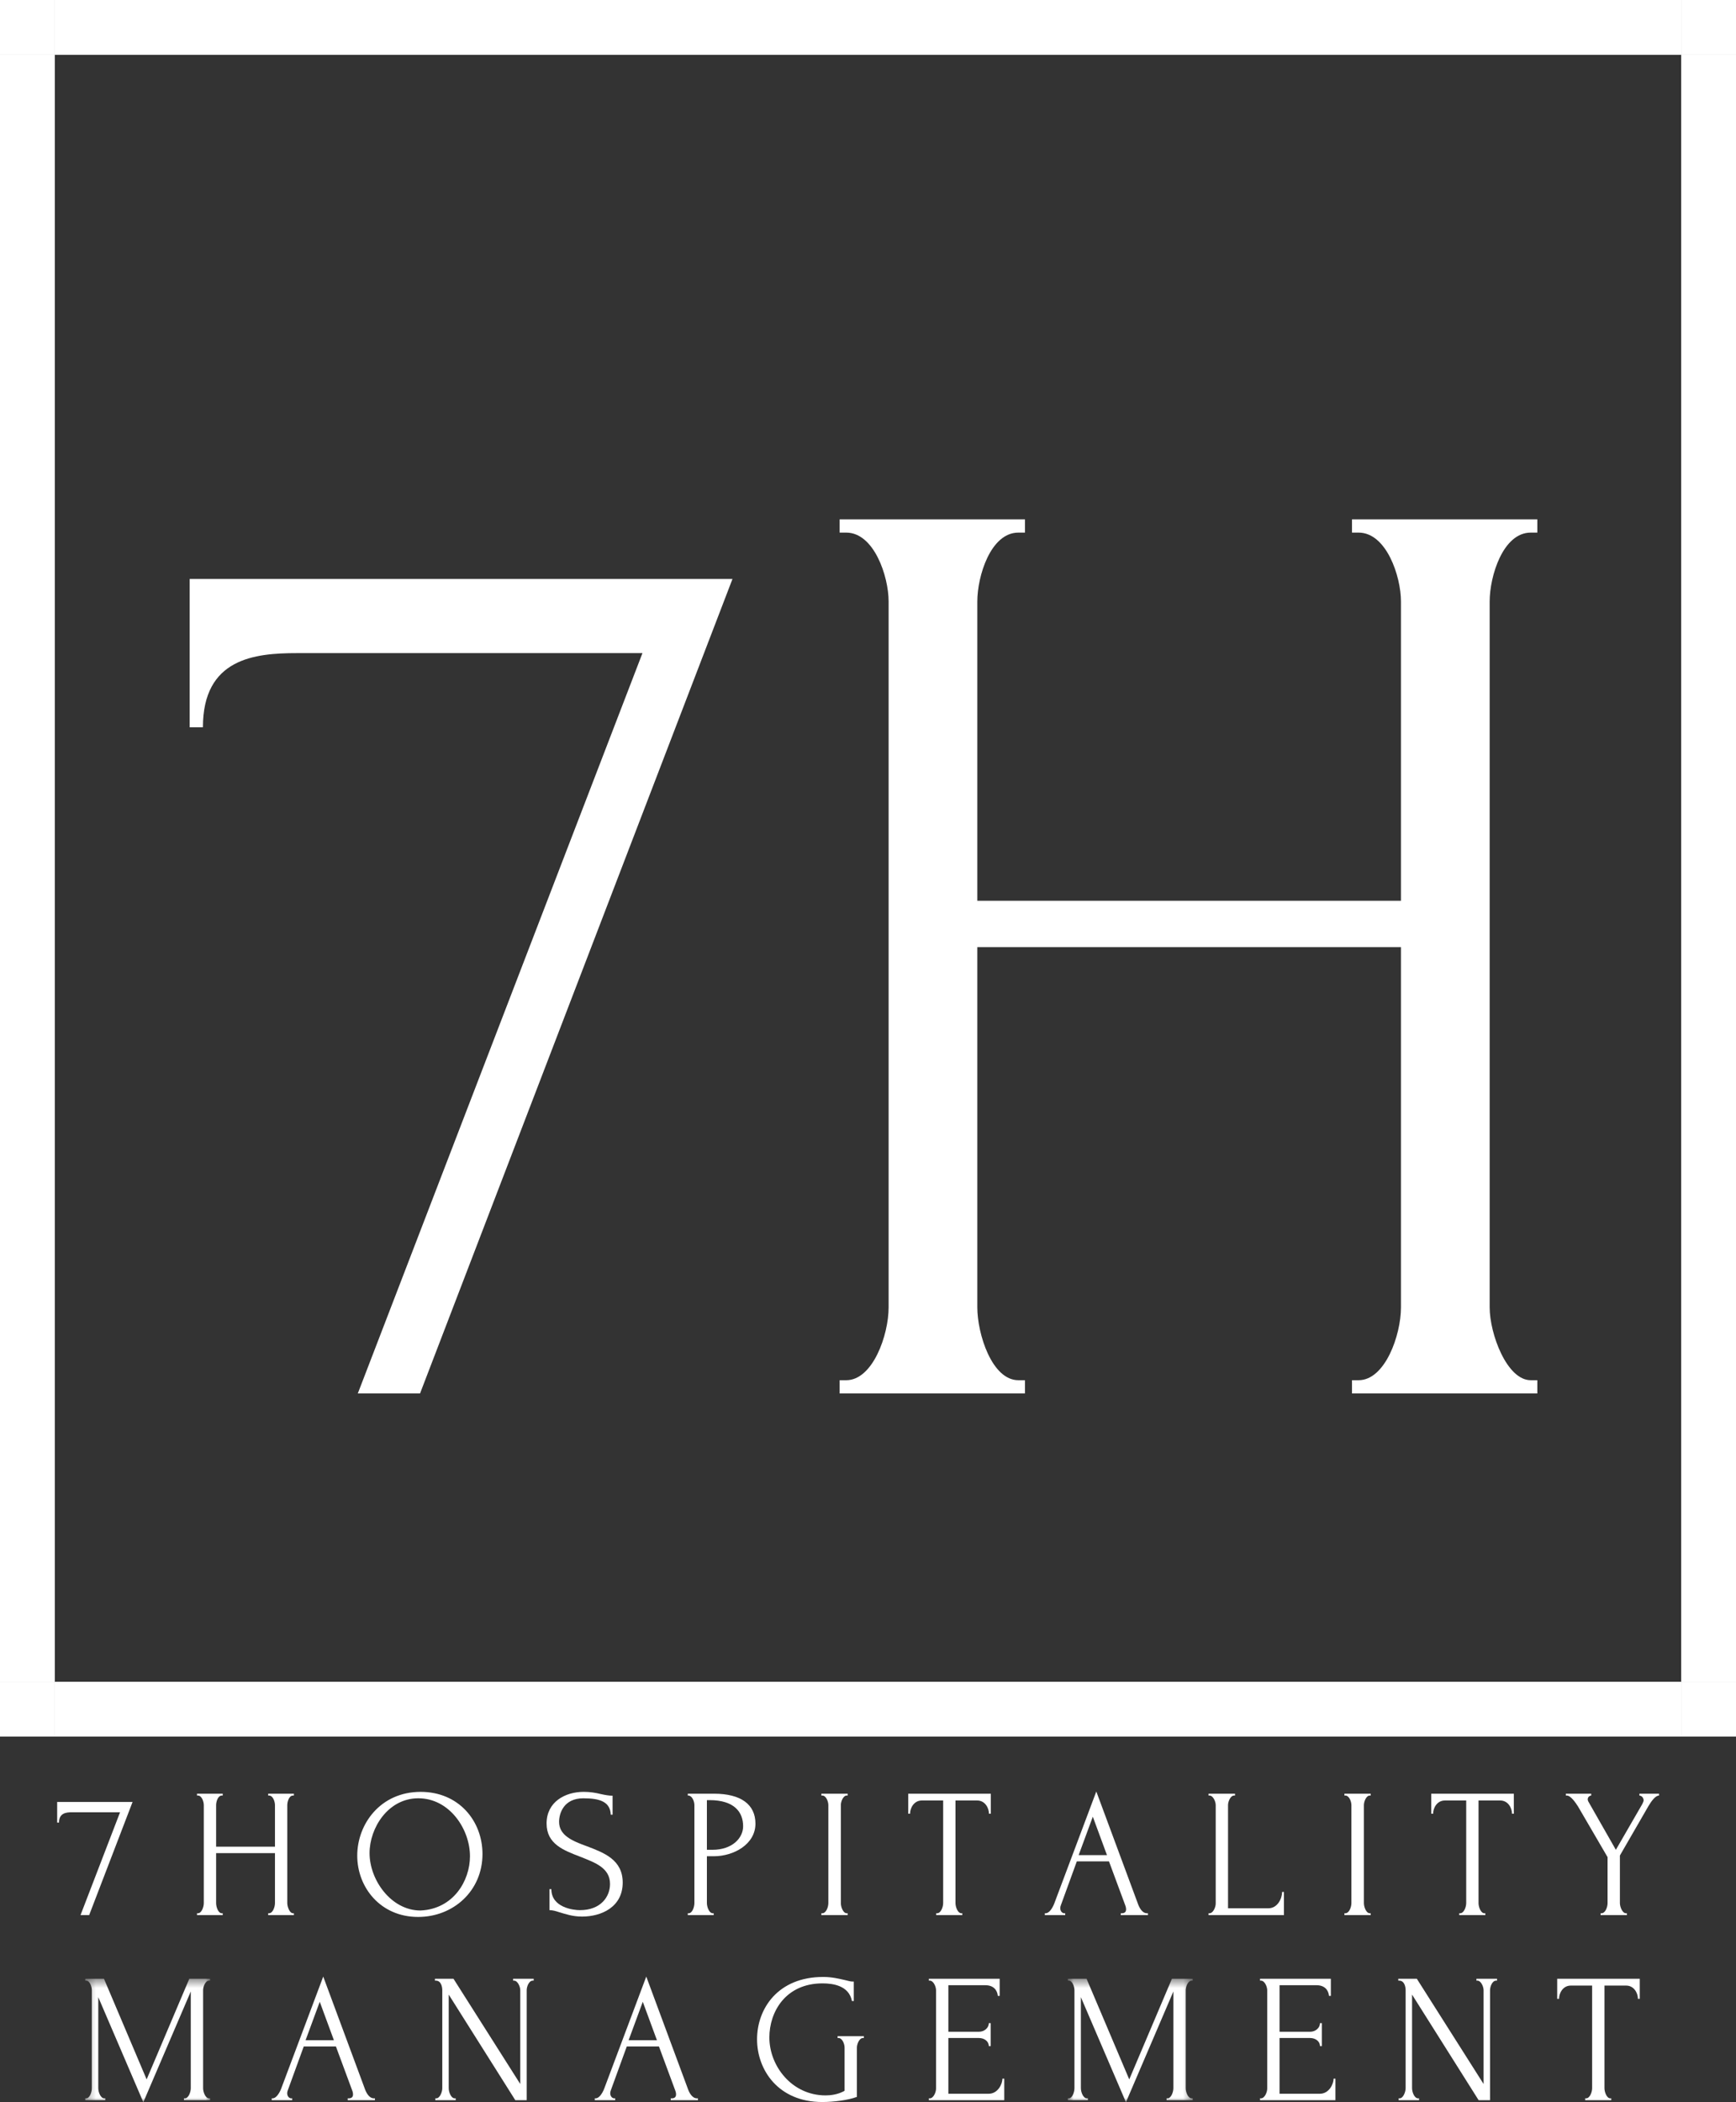
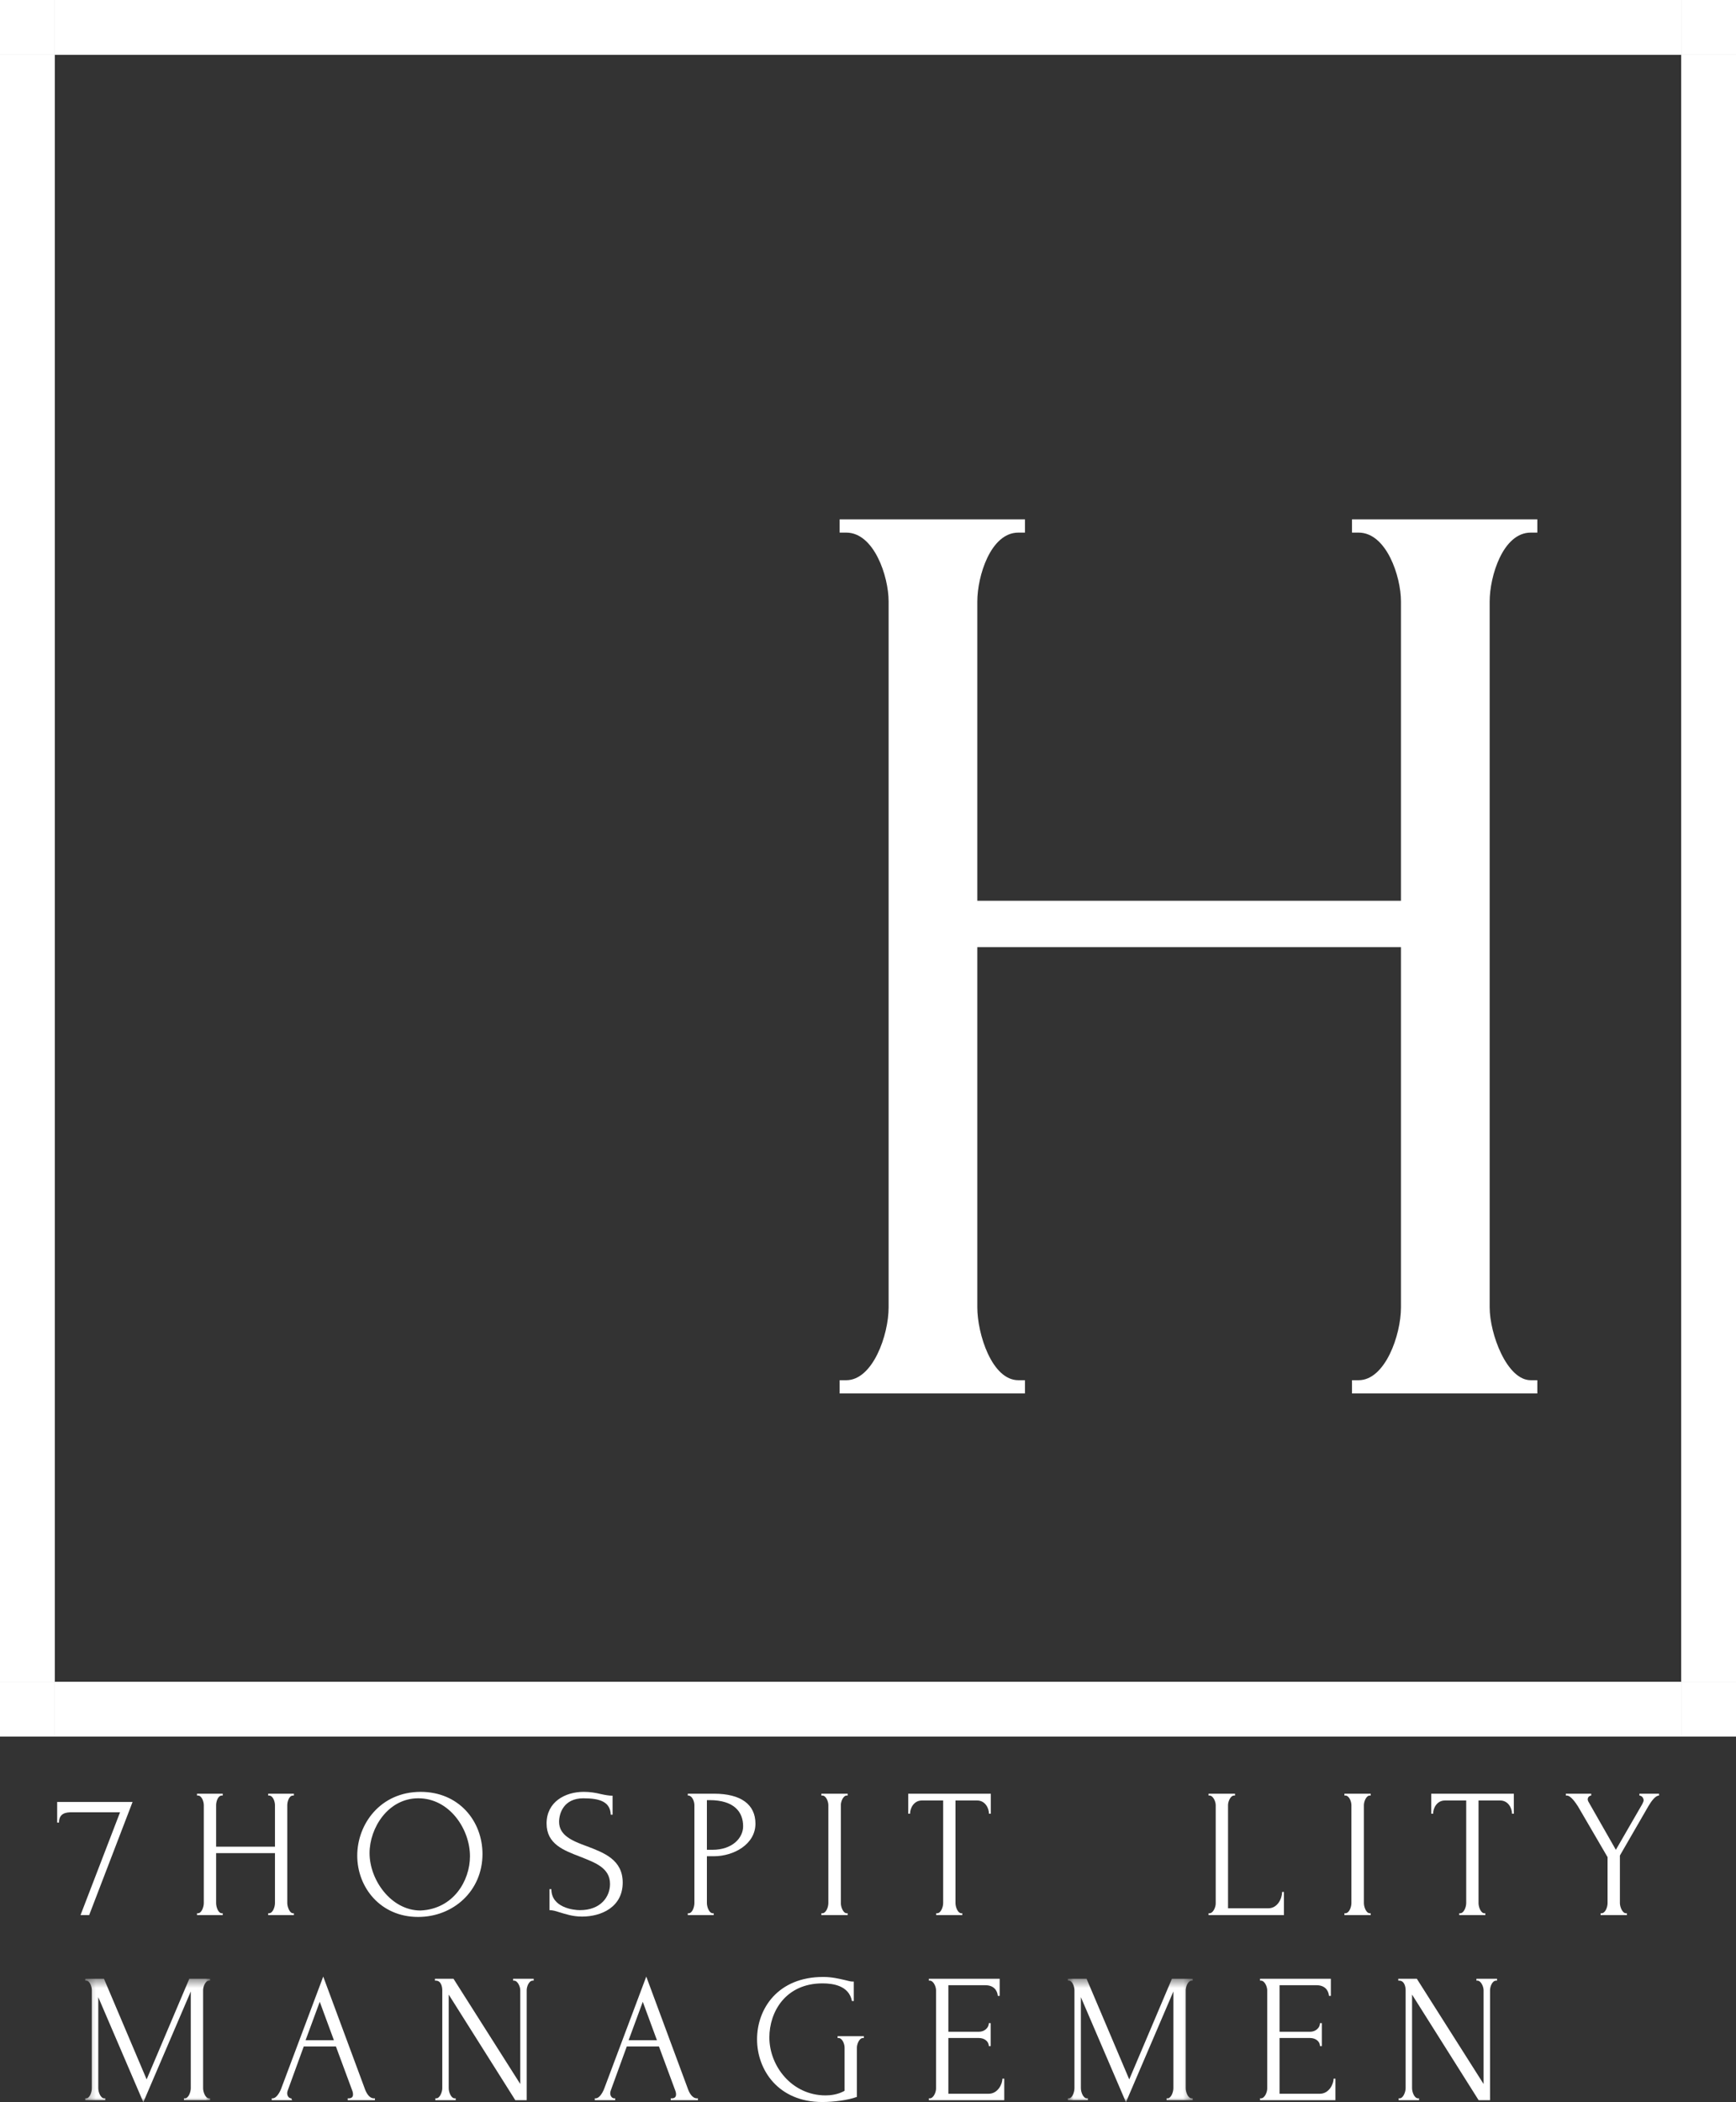
<svg xmlns="http://www.w3.org/2000/svg" xmlns:xlink="http://www.w3.org/1999/xlink" width="190px" height="230px" viewBox="0 0 190 230" version="1.1">
  <rect x="0" y="0" width="190" height="230" fill="#333333" stroke="none" />
  <title>Group 5</title>
  <desc>Created with Sketch.</desc>
  <defs>
    <polygon id="path-1" points="0.327 0.495 13.993 0.495 13.993 14 0.327 14" />
    <polygon id="path-3" points="0.87 0.495 14.536 0.495 14.536 14 0.87 14" />
  </defs>
  <g id="Page-1" stroke="none" stroke-width="1" fill="none" fill-rule="evenodd">
    <g id="Group-5">
      <rect id="Rectangle-2" fill-rule="nonzero" x="3" y="3" width="184" height="184" />
      <polygon id="Fill-1" fill="#FFFFFF" fill-rule="nonzero" points="184 190 190 190 190 184 184 184" />
      <polygon id="Fill-2" fill="#FFFFFF" fill-rule="nonzero" points="0 184 6 184 6 6 0 6" />
      <polygon id="Fill-3" fill="#FFFFFF" fill-rule="nonzero" points="0 190 6 190 6 184 0 184" />
      <polygon id="Fill-4" fill="#FFFFFF" fill-rule="nonzero" points="184 184 190 184 190 6 184 6" />
      <polygon id="Fill-5" fill="#FFFFFF" fill-rule="nonzero" points="6 190 184 190 184 184 6 184" />
      <polygon id="Fill-6" fill="#FFFFFF" fill-rule="nonzero" points="184 6 190 6 190 0 184 0" />
      <polygon id="Fill-7" fill="#FFFFFF" fill-rule="nonzero" points="0 6 6 6 6 0 0 0" />
      <polygon id="Fill-8" fill="#FFFFFF" fill-rule="nonzero" points="6 6 184 6 184 0 6 0" />
-       <path d="M45.972,152.455 L39.161,152.455 L70.315,71.457 L32.496,71.457 C27.86,71.457 22.209,72.037 22.209,79.572 L20.76,79.572 L20.76,63.343 L80.168,63.343 L45.972,152.455 Z" id="Fill-9" fill="#FFFFFF" fill-rule="nonzero" />
      <path d="M147.971,151.006 L148.695,151.006 C151.593,151.006 153.331,146.08 153.331,143.037 L153.331,103.625 L106.964,103.625 L106.964,143.037 C106.964,145.935 108.559,151.006 111.456,151.006 L112.181,151.006 L112.181,152.455 L91.895,152.455 L91.895,151.006 L92.619,151.006 C95.518,151.006 97.256,146.08 97.256,143.037 L97.256,65.807 C97.256,63.053 95.662,58.272 92.619,58.272 L91.895,58.272 L91.895,56.823 L112.181,56.823 L112.181,58.272 L111.456,58.272 C108.413,58.272 106.964,63.053 106.964,65.807 L106.964,98.553 L153.331,98.553 L153.331,65.807 C153.331,63.053 151.738,58.272 148.695,58.272 L147.971,58.272 L147.971,56.823 L168.256,56.823 L168.256,58.272 L167.532,58.272 C164.489,58.272 163.039,63.053 163.039,65.807 L163.039,143.037 C163.039,145.935 164.923,151.006 167.532,151.006 L168.256,151.006 L168.256,152.455 L147.971,152.455 L147.971,151.006 Z" id="Fill-11" fill="#FFFFFF" fill-rule="nonzero" />
      <path d="M9.759,209.528 L8.813,209.528 L13.14,198.277 L7.887,198.277 C7.243,198.277 6.458,198.358 6.458,199.404 L6.257,199.404 L6.257,197.15 L14.509,197.15 L9.759,209.528 Z" id="Fill-13" fill="#FFFFFF" fill-rule="nonzero" />
      <path d="M29.349,209.327 L29.45,209.327 C29.852,209.327 30.094,208.642 30.094,208.22 L30.094,202.746 L23.653,202.746 L23.653,208.22 C23.653,208.623 23.875,209.327 24.277,209.327 L24.378,209.327 L24.378,209.528 L21.56,209.528 L21.56,209.327 L21.661,209.327 C22.063,209.327 22.305,208.642 22.305,208.22 L22.305,197.493 C22.305,197.11 22.083,196.446 21.661,196.446 L21.56,196.446 L21.56,196.245 L24.378,196.245 L24.378,196.446 L24.277,196.446 C23.854,196.446 23.653,197.11 23.653,197.493 L23.653,202.041 L30.094,202.041 L30.094,197.493 C30.094,197.11 29.872,196.446 29.45,196.446 L29.349,196.446 L29.349,196.245 L32.167,196.245 L32.167,196.446 L32.066,196.446 C31.643,196.446 31.442,197.11 31.442,197.493 L31.442,208.22 C31.442,208.623 31.704,209.327 32.066,209.327 L32.167,209.327 L32.167,209.528 L29.349,209.528 L29.349,209.327 Z" id="Fill-15" fill="#FFFFFF" fill-rule="nonzero" />
      <path d="M51.437,203.088 C51.437,200.129 49.203,196.748 45.782,196.748 C42.461,196.748 40.447,200.009 40.447,202.746 C40.447,205.704 42.822,209.025 46.023,209.025 C49.624,208.864 51.437,205.765 51.437,203.088 M52.806,202.847 C52.806,206.872 49.624,209.73 45.761,209.73 C41.636,209.73 39.099,206.489 39.099,203.027 C39.099,199.566 41.636,196.044 46.042,196.044 C50.209,196.044 52.806,199.224 52.806,202.847" id="Fill-17" fill="#FFFFFF" fill-rule="nonzero" />
      <path d="M63.706,209.69 C62.639,209.69 61.894,209.407 61.25,209.226 C60.828,209.085 60.486,208.986 60.143,208.986 L60.143,206.69 L60.345,206.69 C60.345,208.724 62.8,208.986 63.464,208.986 C65.779,208.986 66.765,207.495 66.765,206.126 C66.765,204.356 65.135,203.792 63.525,203.149 C61.693,202.444 59.822,201.76 59.822,199.506 C59.822,197.15 61.834,196.043 63.887,196.043 C64.592,196.043 65.195,196.144 65.759,196.286 C66.222,196.386 66.644,196.466 67.047,196.466 L67.047,198.54 L66.846,198.54 C66.786,197.15 65.699,196.749 63.847,196.749 C61.693,196.749 61.19,198.399 61.19,199.325 C61.19,200.814 62.639,201.417 64.249,202.001 C66.101,202.706 68.154,203.47 68.154,205.965 C68.154,208.663 65.799,209.69 63.706,209.69" id="Fill-19" fill="#FFFFFF" fill-rule="nonzero" />
      <path d="M77.368,196.949 L77.368,202.384 L77.972,202.384 C80.146,202.384 81.333,201.095 81.333,199.807 C81.333,198.277 80.387,196.949 77.65,196.949 L77.368,196.949 Z M75.275,196.245 L78.133,196.245 C81.112,196.245 82.681,197.432 82.681,199.525 C82.681,201.779 80.306,203.088 78.133,203.088 L77.368,203.088 L77.368,208.22 C77.368,208.623 77.61,209.327 78.012,209.327 L78.113,209.327 L78.113,209.528 L75.275,209.528 L75.275,209.327 L75.376,209.327 C75.778,209.327 76,208.623 76,208.22 L76,197.493 C76,197.11 75.778,196.507 75.376,196.446 L75.275,196.446 L75.275,196.245 Z" id="Fill-21" fill="#FFFFFF" fill-rule="nonzero" />
      <path d="M89.895,196.245 L92.773,196.245 L92.773,196.446 L92.672,196.446 C92.29,196.446 92.028,197.09 92.028,197.493 L92.028,208.22 C92.028,208.623 92.27,209.327 92.672,209.327 L92.773,209.327 L92.773,209.528 L89.895,209.528 L89.895,209.327 L89.996,209.327 C90.418,209.327 90.66,208.642 90.66,208.22 L90.66,197.493 C90.66,197.11 90.418,196.446 89.996,196.446 L89.895,196.446 L89.895,196.245 Z" id="Fill-23" fill="#FFFFFF" fill-rule="nonzero" />
      <path d="M105.32,209.327 L105.32,209.528 L102.462,209.528 L102.462,209.327 L102.562,209.327 C102.985,209.327 103.226,208.623 103.226,208.22 L103.226,196.989 L100.892,196.989 C100.026,196.989 99.604,197.814 99.604,198.438 L99.402,198.438 L99.402,196.245 L108.439,196.245 L108.439,198.438 L108.238,198.438 C108.238,197.814 107.815,196.989 106.95,196.989 L104.575,196.989 L104.575,208.22 C104.575,208.623 104.816,209.327 105.219,209.327 L105.32,209.327 Z" id="Fill-25" fill="#FFFFFF" fill-rule="nonzero" />
-       <path d="M118.055,202.967 L121.155,202.967 L119.605,198.761 L118.055,202.967 Z M122.663,209.327 L122.764,209.327 C123.086,209.327 123.247,209.187 123.247,208.885 C123.247,208.783 123.227,208.663 123.187,208.542 L121.375,203.652 L117.854,203.652 L116.103,208.462 C116.062,208.563 116.042,208.663 116.042,208.764 C116.042,209.106 116.263,209.327 116.485,209.327 L116.585,209.327 L116.585,209.529 L114.352,209.529 L114.352,209.327 L114.452,209.327 C114.794,209.327 115.157,208.844 115.378,208.28 L119.987,196.004 L124.495,208.16 C124.676,208.703 124.998,209.327 125.541,209.327 L125.642,209.327 L125.642,209.529 L122.663,209.529 L122.663,209.327 Z" id="Fill-27" fill="#FFFFFF" fill-rule="nonzero" />
      <path d="M132.272,209.327 L132.373,209.327 C132.775,209.327 133.056,208.663 133.056,208.261 L133.056,197.493 C133.056,197.11 132.775,196.446 132.373,196.446 L132.272,196.446 L132.272,196.245 L135.169,196.245 L135.169,196.446 L135.07,196.446 C134.667,196.446 134.405,197.11 134.405,197.493 L134.405,208.783 L138.812,208.783 C139.839,208.783 140.322,207.697 140.322,206.992 L140.524,206.992 L140.524,209.528 L132.272,209.528 L132.272,209.327 Z" id="Fill-29" fill="#FFFFFF" fill-rule="nonzero" />
      <path d="M147.142,196.245 L150.02,196.245 L150.02,196.446 L149.919,196.446 C149.537,196.446 149.275,197.09 149.275,197.493 L149.275,208.22 C149.275,208.623 149.517,209.327 149.919,209.327 L150.02,209.327 L150.02,209.528 L147.142,209.528 L147.142,209.327 L147.243,209.327 C147.665,209.327 147.907,208.642 147.907,208.22 L147.907,197.493 C147.907,197.11 147.665,196.446 147.243,196.446 L147.142,196.446 L147.142,196.245 Z" id="Fill-31" fill="#FFFFFF" fill-rule="nonzero" />
      <path d="M162.566,209.327 L162.566,209.528 L159.708,209.528 L159.708,209.327 L159.808,209.327 C160.231,209.327 160.472,208.623 160.472,208.22 L160.472,196.989 L158.138,196.989 C157.272,196.989 156.85,197.814 156.85,198.438 L156.648,198.438 L156.648,196.245 L165.685,196.245 L165.685,198.438 L165.484,198.438 C165.484,197.814 165.061,196.989 164.196,196.989 L161.821,196.989 L161.821,208.22 C161.821,208.623 162.062,209.327 162.465,209.327 L162.566,209.327 Z" id="Fill-33" fill="#FFFFFF" fill-rule="nonzero" />
      <path d="M171.376,196.245 L174.153,196.245 L174.153,196.446 C173.972,196.467 173.771,196.607 173.771,196.869 C173.771,196.93 173.791,197.01 173.831,197.09 L176.851,202.384 L179.748,197.372 C179.849,197.15 179.89,197.09 179.89,196.93 C179.829,196.507 179.486,196.446 179.427,196.446 L179.427,196.245 L181.58,196.245 L181.58,196.446 C181.178,196.446 180.734,197.07 180.433,197.573 L177.293,203.008 L177.293,208.22 C177.293,208.602 177.555,209.327 177.957,209.327 L178.058,209.327 L178.058,209.528 L175.18,209.528 L175.18,209.327 L175.28,209.327 C175.703,209.327 175.944,208.642 175.944,208.22 L175.944,203.188 L172.704,197.634 C172.442,197.231 171.919,196.446 171.477,196.446 L171.376,196.446 L171.376,196.245 Z" id="Fill-35" fill="#FFFFFF" fill-rule="nonzero" />
      <g id="Group-39" transform="translate(9, 216)">
        <g id="Fill-37-Clipped">
          <mask id="mask-2" fill="white">
            <use xlink:href="#path-1" />
          </mask>
          <g id="path-1" />
          <path d="M11.135,13.577 L11.236,13.577 C11.638,13.577 11.88,12.873 11.88,12.47 L11.88,1.884 L6.687,14 L1.756,2.508 L1.756,12.47 C1.756,12.873 1.997,13.577 2.42,13.577 L2.521,13.577 L2.521,13.778 L0.327,13.778 L0.327,13.577 L0.427,13.577 C0.83,13.577 1.052,12.873 1.052,12.47 L1.052,1.743 C1.052,1.36 0.83,0.696 0.427,0.696 L0.327,0.696 L0.327,0.495 L2.38,0.495 L7.049,11.504 L11.718,0.495 L13.993,0.495 L13.993,0.696 L13.892,0.696 C13.469,0.696 13.228,1.36 13.228,1.743 L13.228,12.47 C13.228,12.873 13.469,13.577 13.892,13.577 L13.993,13.577 L13.993,13.778 L11.135,13.778 L11.135,13.577 Z" id="Fill-37" fill="#FFFFFF" fill-rule="nonzero" mask="url(#mask-2)" />
        </g>
      </g>
-       <path d="M33.445,223.217 L36.545,223.217 L34.995,219.011 L33.445,223.217 Z M38.054,229.577 L38.154,229.577 C38.477,229.577 38.638,229.437 38.638,229.135 C38.638,229.033 38.618,228.913 38.577,228.792 L36.766,223.902 L33.244,223.902 L31.493,228.712 C31.453,228.813 31.432,228.913 31.432,229.014 C31.432,229.356 31.654,229.577 31.875,229.577 L31.976,229.577 L31.976,229.779 L29.742,229.779 L29.742,229.577 L29.842,229.577 C30.185,229.577 30.547,229.094 30.768,228.53 L35.377,216.254 L39.885,228.41 C40.067,228.953 40.389,229.577 40.932,229.577 L41.033,229.577 L41.033,229.779 L38.054,229.779 L38.054,229.577 Z" id="Fill-40" fill="#FFFFFF" fill-rule="nonzero" />
+       <path d="M33.445,223.217 L36.545,223.217 L34.995,219.011 L33.445,223.217 Z M38.054,229.577 L38.154,229.577 C38.477,229.577 38.638,229.437 38.638,229.135 C38.638,229.033 38.618,228.913 38.577,228.792 L36.766,223.902 L33.244,223.902 L31.493,228.712 C31.453,228.813 31.432,228.913 31.432,229.014 C31.432,229.356 31.654,229.577 31.875,229.577 L31.976,229.779 L29.742,229.779 L29.742,229.577 L29.842,229.577 C30.185,229.577 30.547,229.094 30.768,228.53 L35.377,216.254 L39.885,228.41 C40.067,228.953 40.389,229.577 40.932,229.577 L41.033,229.577 L41.033,229.779 L38.054,229.779 L38.054,229.577 Z" id="Fill-40" fill="#FFFFFF" fill-rule="nonzero" />
      <path d="M49.877,229.577 L49.877,229.778 L47.642,229.778 L47.642,229.577 L47.743,229.577 C48.145,229.577 48.407,228.873 48.407,228.47 L48.407,217.743 C48.407,217.36 48.267,216.696 47.703,216.696 L47.602,216.696 L47.602,216.495 L49.635,216.495 L56.941,228.007 L56.941,217.743 C56.941,217.36 56.66,216.696 56.257,216.696 L56.156,216.696 L56.156,216.495 L58.41,216.495 L58.41,216.696 L58.309,216.696 C57.886,216.696 57.645,217.36 57.645,217.743 L57.645,229.778 L56.398,229.778 L49.111,218.225 L49.111,228.47 C49.111,228.873 49.353,229.577 49.776,229.577 L49.877,229.577 Z" id="Fill-42" fill="#FFFFFF" fill-rule="nonzero" />
      <path d="M68.8,223.217 L71.9,223.217 L70.35,219.011 L68.8,223.217 Z M73.409,229.577 L73.509,229.577 C73.832,229.577 73.993,229.437 73.993,229.135 C73.993,229.033 73.973,228.913 73.932,228.792 L72.121,223.902 L68.599,223.902 L66.848,228.712 C66.808,228.813 66.787,228.913 66.787,229.014 C66.787,229.356 67.009,229.577 67.23,229.577 L67.331,229.577 L67.331,229.779 L65.097,229.779 L65.097,229.577 L65.197,229.577 C65.54,229.577 65.902,229.094 66.123,228.53 L70.732,216.254 L75.24,228.41 C75.422,228.953 75.744,229.577 76.287,229.577 L76.388,229.577 L76.388,229.779 L73.409,229.779 L73.409,229.577 Z" id="Fill-44" fill="#FFFFFF" fill-rule="nonzero" />
      <path d="M91.672,222.774 L94.55,222.774 L94.55,222.975 L94.449,222.975 C94.047,222.975 93.785,223.639 93.785,224.022 L93.785,229.416 C92.839,229.778 91.209,229.979 90.002,229.979 C85.151,229.979 82.857,226.437 82.857,223.116 C82.857,219.775 85.131,216.294 90.102,216.294 C91.048,216.294 91.853,216.495 92.477,216.635 C92.819,216.716 93.081,216.796 93.262,216.796 L93.443,216.796 L93.443,218.93 L93.242,218.93 C92.92,217.259 91.209,216.998 90.022,216.998 C85.976,216.998 84.205,220.117 84.205,222.915 C84.205,226.035 86.66,229.254 90.364,229.254 C90.867,229.254 91.692,229.174 92.437,228.752 L92.437,224.022 C92.437,223.639 92.195,222.975 91.773,222.975 L91.672,222.975 L91.672,222.774 Z" id="Fill-46" fill="#FFFFFF" fill-rule="nonzero" />
      <path d="M101.662,229.577 L101.763,229.577 C102.166,229.577 102.447,228.913 102.447,228.511 L102.447,217.743 C102.447,217.36 102.166,216.696 101.763,216.696 L101.662,216.696 L101.662,216.495 L109.411,216.495 L109.411,218.366 L109.21,218.366 C109.149,217.743 108.747,217.199 107.842,217.199 L103.796,217.199 L103.796,222.291 L107.137,222.291 C107.761,222.291 108.224,221.848 108.224,221.346 L108.425,221.346 L108.425,223.861 L108.224,223.861 C108.224,223.378 107.781,222.975 107.137,222.975 L103.796,222.975 L103.796,229.074 L108.203,229.074 C109.23,229.074 109.713,227.987 109.713,227.424 L109.914,227.424 L109.914,229.778 L101.662,229.778 L101.662,229.577 Z" id="Fill-48" fill="#FFFFFF" fill-rule="nonzero" />
      <g id="Group-52" transform="translate(116, 216)">
        <g id="Fill-50-Clipped">
          <mask id="mask-4" fill="white">
            <use xlink:href="#path-3" />
          </mask>
          <g id="path-3" />
          <path d="M11.678,13.577 L11.779,13.577 C12.182,13.577 12.423,12.873 12.423,12.47 L12.423,1.884 L7.231,14 L2.299,2.508 L2.299,12.47 C2.299,12.873 2.541,13.577 2.963,13.577 L3.064,13.577 L3.064,13.778 L0.87,13.778 L0.87,13.577 L0.971,13.577 C1.373,13.577 1.595,12.873 1.595,12.47 L1.595,1.743 C1.595,1.36 1.373,0.696 0.971,0.696 L0.87,0.696 L0.87,0.495 L2.923,0.495 L7.593,11.504 L12.262,0.495 L14.536,0.495 L14.536,0.696 L14.436,0.696 C14.013,0.696 13.772,1.36 13.772,1.743 L13.772,12.47 C13.772,12.873 14.013,13.577 14.436,13.577 L14.536,13.577 L14.536,13.778 L11.678,13.778 L11.678,13.577 Z" id="Fill-50" fill="#FFFFFF" fill-rule="nonzero" mask="url(#mask-4)" />
        </g>
      </g>
      <path d="M137.908,229.577 L138.009,229.577 C138.412,229.577 138.693,228.913 138.693,228.511 L138.693,217.743 C138.693,217.36 138.412,216.696 138.009,216.696 L137.908,216.696 L137.908,216.495 L145.657,216.495 L145.657,218.366 L145.456,218.366 C145.395,217.743 144.993,217.199 144.088,217.199 L140.042,217.199 L140.042,222.291 L143.383,222.291 C144.007,222.291 144.47,221.848 144.47,221.346 L144.671,221.346 L144.671,223.861 L144.47,223.861 C144.47,223.378 144.027,222.975 143.383,222.975 L140.042,222.975 L140.042,229.074 L144.449,229.074 C145.476,229.074 145.959,227.987 145.959,227.424 L146.16,227.424 L146.16,229.778 L137.908,229.778 L137.908,229.577 Z" id="Fill-53" fill="#FFFFFF" fill-rule="nonzero" />
      <path d="M155.31,229.577 L155.31,229.778 L153.077,229.778 L153.077,229.577 L153.177,229.577 C153.58,229.577 153.841,228.873 153.841,228.47 L153.841,217.743 C153.841,217.36 153.701,216.696 153.137,216.696 L153.037,216.696 L153.037,216.495 L155.069,216.495 L162.374,228.007 L162.374,217.743 C162.374,217.36 162.093,216.696 161.691,216.696 L161.59,216.696 L161.59,216.495 L163.844,216.495 L163.844,216.696 L163.744,216.696 C163.321,216.696 163.08,217.36 163.08,217.743 L163.08,229.778 L161.831,229.778 L154.545,218.225 L154.545,228.47 C154.545,228.873 154.788,229.577 155.209,229.577 L155.31,229.577 Z" id="Fill-55" fill="#FFFFFF" fill-rule="nonzero" />
-       <path d="M176.348,229.577 L176.348,229.778 L173.49,229.778 L173.49,229.577 L173.59,229.577 C174.013,229.577 174.254,228.873 174.254,228.47 L174.254,217.239 L171.92,217.239 C171.054,217.239 170.632,218.064 170.632,218.688 L170.43,218.688 L170.43,216.495 L179.467,216.495 L179.467,218.688 L179.266,218.688 C179.266,218.064 178.843,217.239 177.978,217.239 L175.603,217.239 L175.603,228.47 C175.603,228.873 175.844,229.577 176.247,229.577 L176.348,229.577 Z" id="Fill-57" fill="#FFFFFF" fill-rule="nonzero" />
    </g>
  </g>
</svg>